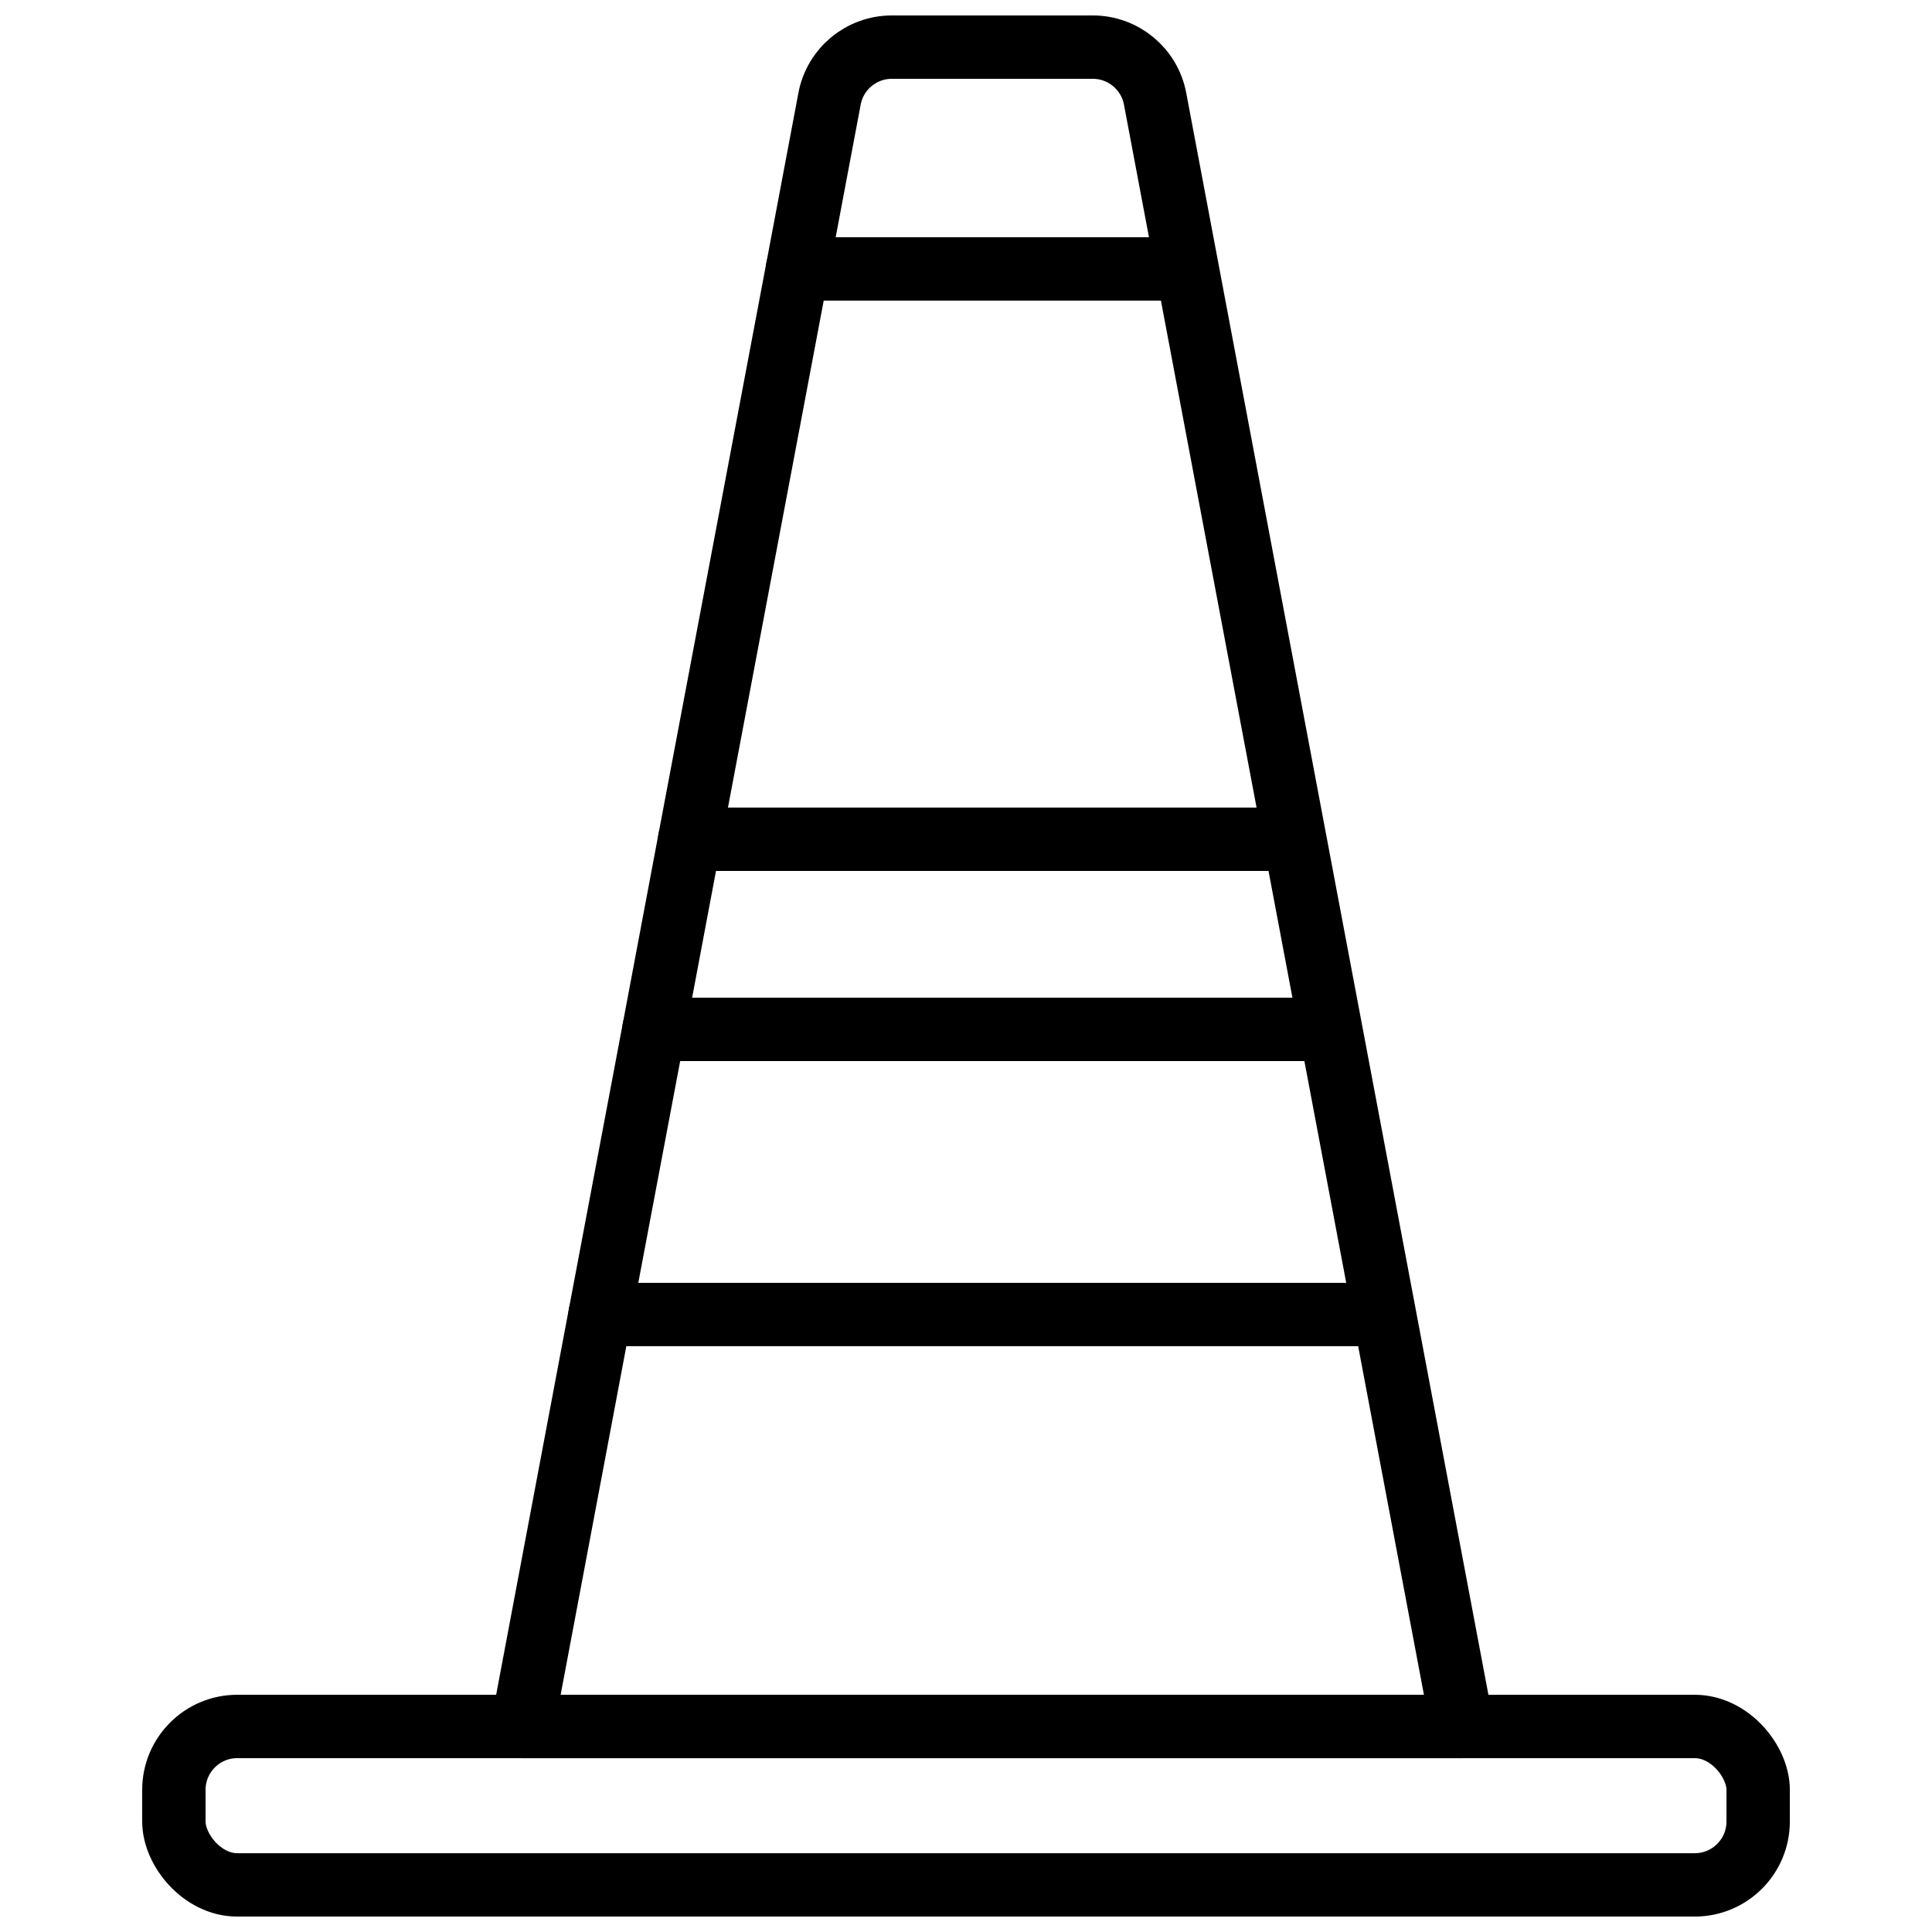
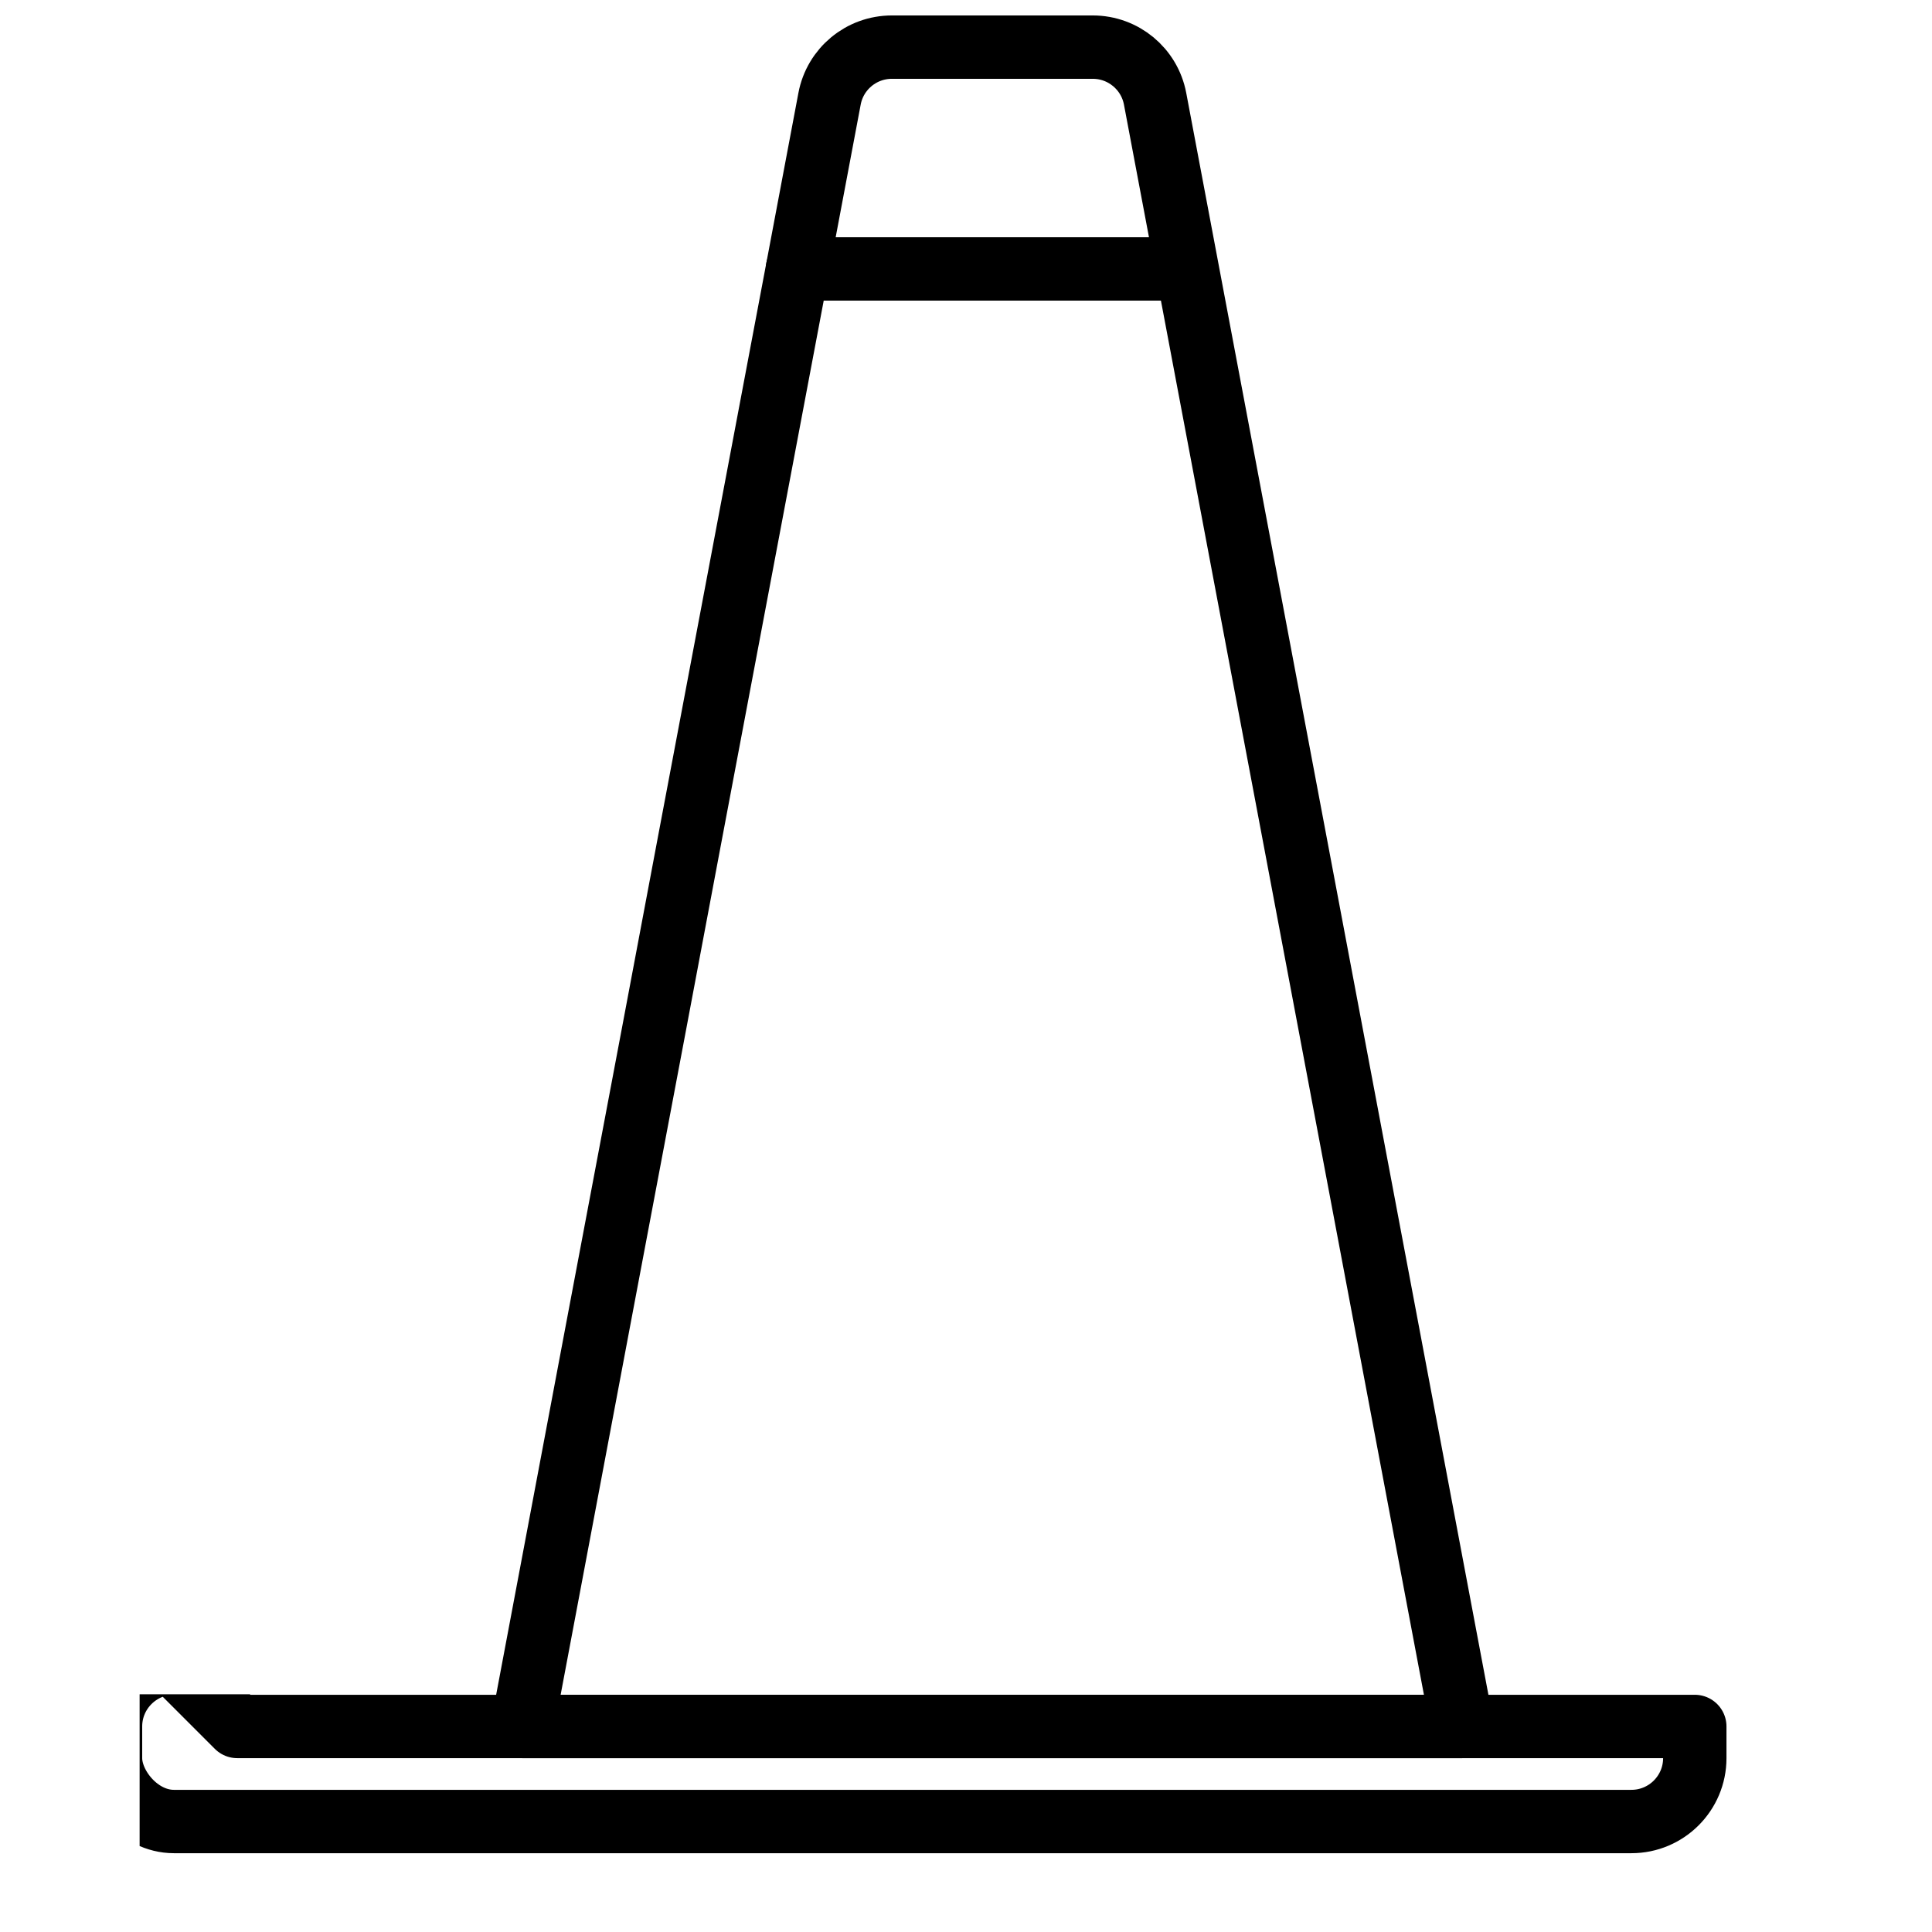
<svg xmlns="http://www.w3.org/2000/svg" width="800px" height="800px" version="1.1" viewBox="144 144 512 512">
  <defs>
    <clipPath id="b">
      <path d="m181 593h438v58.902h-438z" />
    </clipPath>
    <clipPath id="a">
      <path d="m274 148.09h266v461.91h-266z" />
    </clipPath>
  </defs>
  <g clip-path="url(#b)">
-     <path transform="matrix(8.397 0 0 8.397 190.08 156.49)" d="m2 53h46c1.104 0 2 1.104 2 2v1c0 1.104-0.896 2-2 2h-46c-1.104 0-2-1.104-2-2v-1c0-1.104 0.896-2 2-2zm0 0" fill="none" stroke="#000000" stroke-linecap="round" stroke-linejoin="round" stroke-width="2" />
+     <path transform="matrix(8.397 0 0 8.397 190.08 156.49)" d="m2 53h46v1c0 1.104-0.896 2-2 2h-46c-1.104 0-2-1.104-2-2v-1c0-1.104 0.896-2 2-2zm0 0" fill="none" stroke="#000000" stroke-linecap="round" stroke-linejoin="round" stroke-width="2" />
  </g>
  <g clip-path="url(#a)">
    <path transform="matrix(8.397 0 0 8.397 190.08 156.49)" d="m40.658 53h-29.658l2.45-13 1.7-9 1.13-6 3.4-18 1.013-5.371c0.178-0.945 1.003-1.629 1.966-1.629h6.342c0.962 0 1.787 0.684 1.966 1.629zm0 0" fill="none" stroke="#000000" stroke-linecap="round" stroke-linejoin="round" stroke-width="2" />
  </g>
-   <path transform="matrix(8.397 0 0 8.397 190.08 156.49)" d="m15.15 31h21.15" fill="none" stroke="#000000" stroke-linecap="round" stroke-linejoin="round" stroke-width="2" />
-   <path transform="matrix(8.397 0 0 8.397 190.08 156.49)" d="m38 40h-24.55" fill="none" stroke="#000000" stroke-linecap="round" stroke-linejoin="round" stroke-width="2" />
  <path transform="matrix(8.397 0 0 8.397 190.08 156.49)" d="m19.68 7h11.92" fill="none" stroke="#000000" stroke-linecap="round" stroke-linejoin="round" stroke-width="2" />
-   <path transform="matrix(8.397 0 0 8.397 190.08 156.49)" d="m35 25h-18.72" fill="none" stroke="#000000" stroke-linecap="round" stroke-linejoin="round" stroke-width="2" />
</svg>